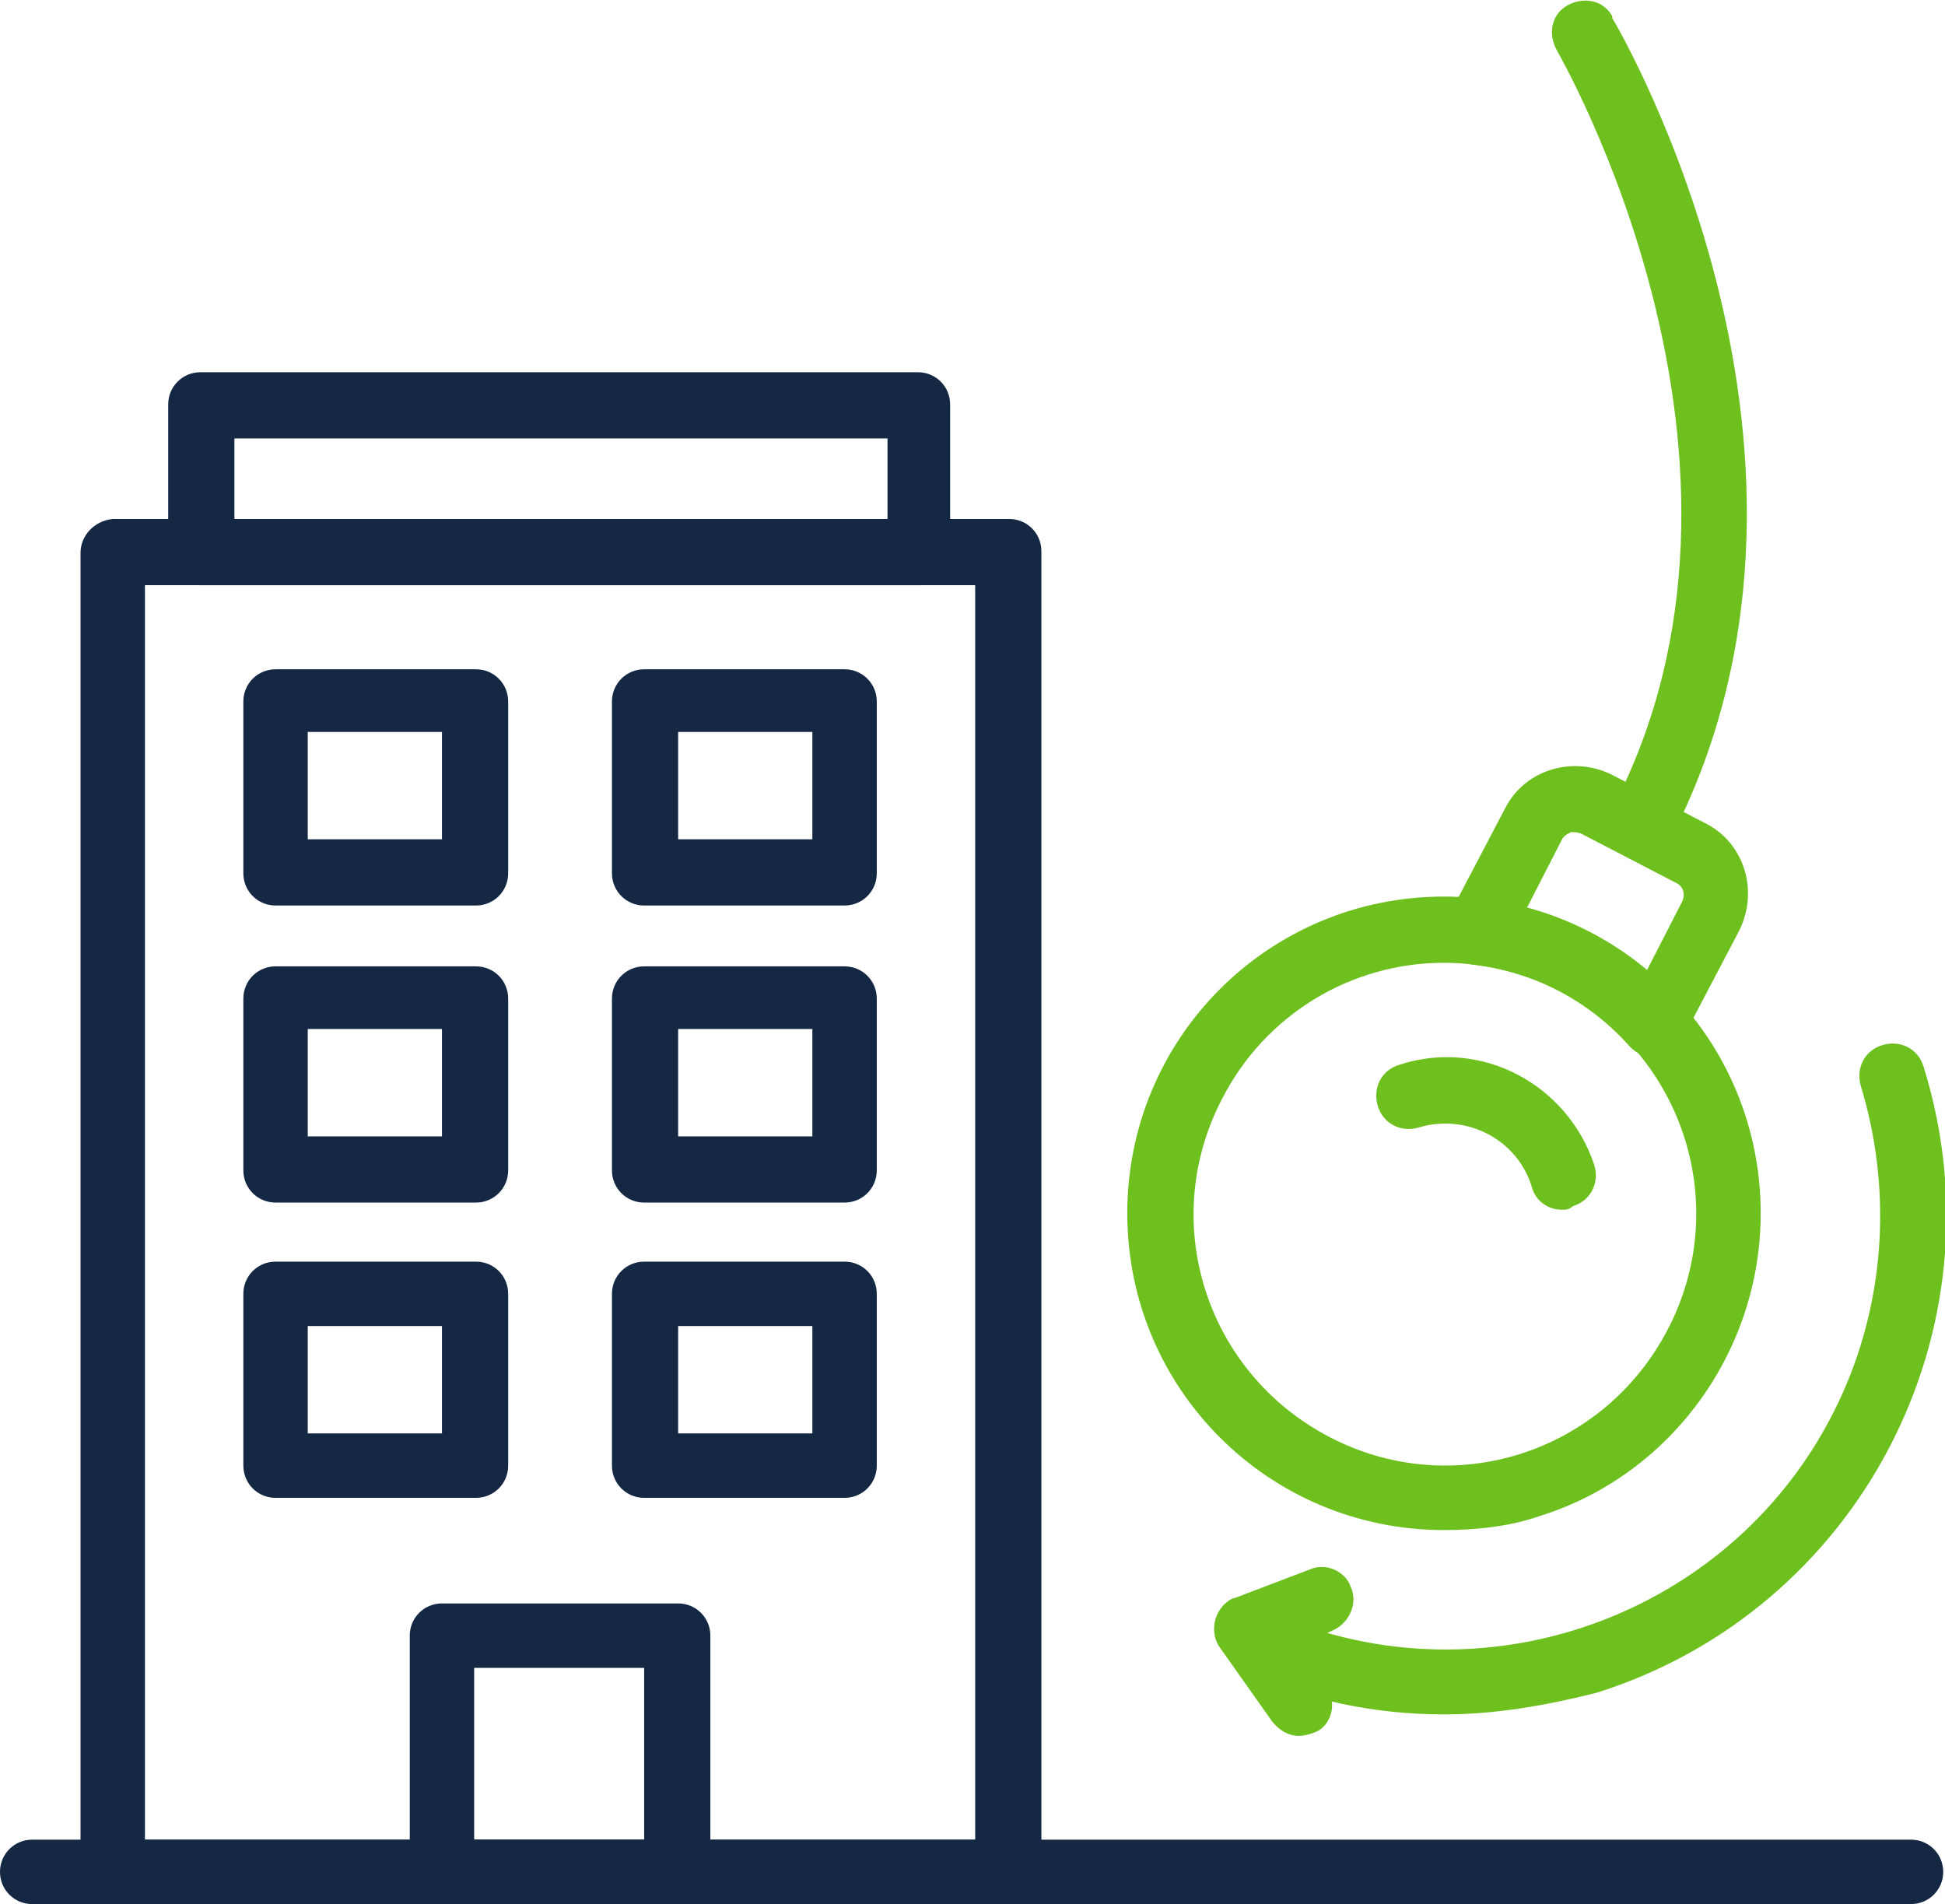
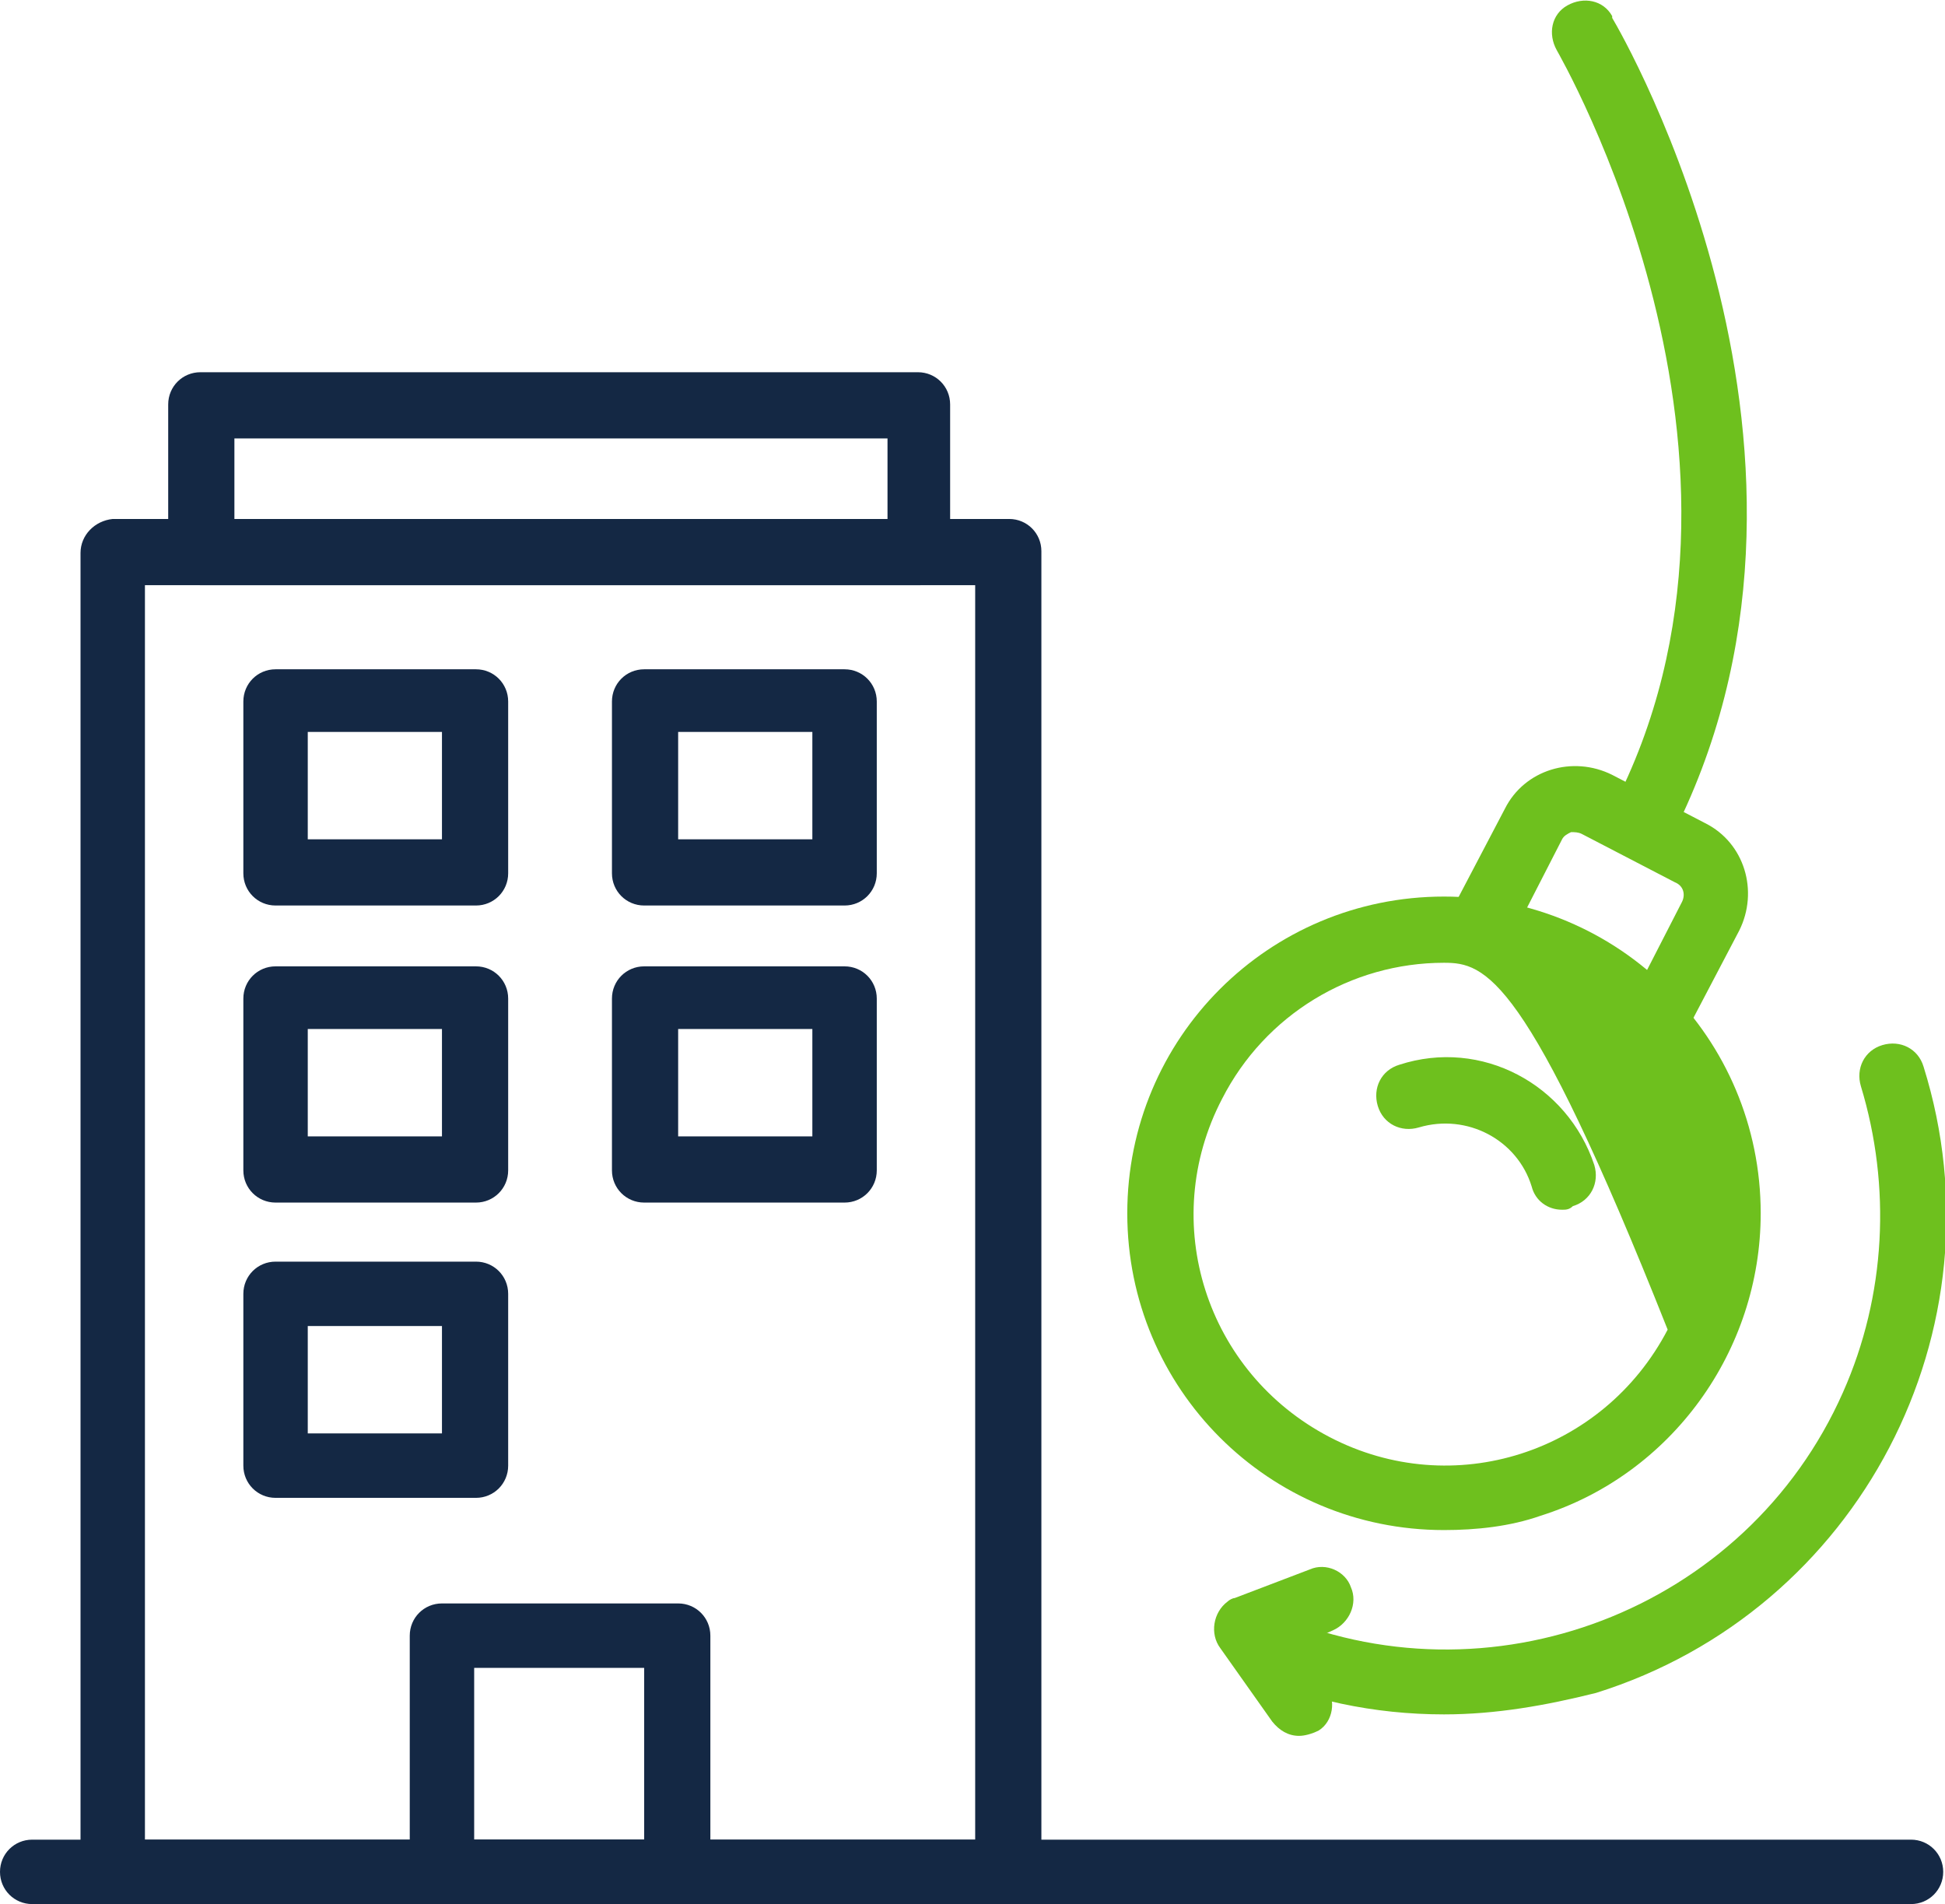
<svg xmlns="http://www.w3.org/2000/svg" version="1.1" id="Layer_1" x="0px" y="0px" viewBox="0 0 108.7 106.4" style="enable-background:new 0 0 108.7 106.4;" xml:space="preserve">
  <style type="text/css">
	.st0{fill:#142844;}
	.st1{fill:#6EC01E;}
</style>
  <path class="st0" d="M26.6,50.6H15.4c-1,0-1.8-0.8-1.8-1.8v-9.6c0-1,0.8-1.8,1.8-1.8h11.2c1,0,1.8,0.8,1.8,1.8c0,0,0,0,0,0v9.6  C28.4,49.8,27.6,50.6,26.6,50.6C26.6,50.6,26.6,50.6,26.6,50.6z M17.2,46.9h7.5v-6h-7.5V46.9z" />
  <path class="st0" d="M47.2,50.6H36c-1,0-1.8-0.8-1.8-1.8c0,0,0,0,0,0v-9.6c0-1,0.8-1.8,1.8-1.8c0,0,0,0,0,0h11.2  c1,0,1.8,0.8,1.8,1.8v9.6C49,49.8,48.2,50.6,47.2,50.6z M37.9,46.9h7.5v-6h-7.5V46.9z" />
  <path class="st0" d="M26.6,67.2H15.4c-1,0-1.8-0.8-1.8-1.8v-9.6c0-1,0.8-1.8,1.8-1.8h11.2c1,0,1.8,0.8,1.8,1.8v9.6  C28.4,66.4,27.6,67.2,26.6,67.2z M17.2,63.5h7.5v-6h-7.5L17.2,63.5z" />
  <path class="st0" d="M47.2,67.2H36c-1,0-1.8-0.8-1.8-1.8v-9.6c0-1,0.8-1.8,1.8-1.8h11.2c1,0,1.8,0.8,1.8,1.8v9.6  C49,66.4,48.2,67.2,47.2,67.2z M37.9,63.5h7.5v-6h-7.5V63.5z" />
  <path class="st0" d="M26.6,83.7H15.4c-1,0-1.8-0.8-1.8-1.8v-9.6c0-1,0.8-1.8,1.8-1.8h11.2c1,0,1.8,0.8,1.8,1.8v9.6  C28.4,82.9,27.6,83.7,26.6,83.7z M17.2,80.1h7.5v-6h-7.5L17.2,80.1z" />
-   <path class="st0" d="M47.2,83.7H36c-1,0-1.8-0.8-1.8-1.8v-9.6c0-1,0.8-1.8,1.8-1.8h11.2c1,0,1.8,0.8,1.8,1.8v9.6  C49,82.9,48.2,83.7,47.2,83.7z M37.9,80.1h7.5v-6h-7.5V80.1z" />
  <path class="st0" d="M37.9,106.4H24.7c-1,0-1.8-0.8-1.8-1.8c0,0,0,0,0,0V91.4c0-1,0.8-1.8,1.8-1.8c0,0,0,0,0,0h13.2  c1,0,1.8,0.8,1.8,1.8c0,0,0,0,0,0v13.2C39.7,105.6,38.9,106.4,37.9,106.4C37.9,106.4,37.9,106.4,37.9,106.4z M26.5,102.8h9.5v-9.6  h-9.5L26.5,102.8z" />
  <path class="st0" d="M56.3,106.4h-50c-1,0-1.8-0.8-1.8-1.8c0,0,0,0,0,0V30.9c0-1,0.8-1.8,1.8-1.9c0,0,0,0,0.1,0h50  c1,0,1.8,0.8,1.8,1.8c0,0,0,0,0,0.1v73.7C58.1,105.6,57.3,106.4,56.3,106.4C56.3,106.4,56.3,106.4,56.3,106.4z M8.1,102.8h46.4V32.7  H8.1V102.8z" />
  <path class="st0" d="M51.4,32.7H11.2c-1,0-1.8-0.8-1.8-1.8v-8.3c0-1,0.8-1.8,1.8-1.8c0,0,0,0,0,0h40.1c1,0,1.8,0.8,1.8,1.8v8.3  C53.2,31.9,52.4,32.7,51.4,32.7z M13.1,29.1h36.5v-4.6H13.1V29.1z" />
-   <path class="st1" d="M80.7,85.5c-9.8,0-17.7-7.9-17.7-17.7c0-9.8,7.9-17.7,17.7-17.7S98.4,58,98.4,67.8c0,7.7-5,14.6-12.3,16.9  C84.4,85.3,82.5,85.5,80.7,85.5z M80.7,53.8c-5.2,0-10,2.9-12.4,7.6c-3.6,6.9-0.9,15.3,6,18.9s15.3,0.9,18.9-6  c3.6-6.9,0.9-15.3-5.9-18.9C85.3,54.4,83,53.8,80.7,53.8L80.7,53.8z" />
+   <path class="st1" d="M80.7,85.5c-9.8,0-17.7-7.9-17.7-17.7c0-9.8,7.9-17.7,17.7-17.7S98.4,58,98.4,67.8c0,7.7-5,14.6-12.3,16.9  C84.4,85.3,82.5,85.5,80.7,85.5z M80.7,53.8c-5.2,0-10,2.9-12.4,7.6c-3.6,6.9-0.9,15.3,6,18.9s15.3,0.9,18.9-6  C85.3,54.4,83,53.8,80.7,53.8L80.7,53.8z" />
  <path class="st1" d="M87.3,67.6c-0.8,0-1.5-0.5-1.7-1.3c-0.8-2.6-3.6-4.1-6.3-3.3c0,0,0,0,0,0c-1,0.3-2-0.2-2.3-1.2s0.2-2,1.2-2.3  c4.6-1.5,9.4,1.1,10.9,5.6c0,0,0,0,0,0c0.3,1-0.2,2-1.2,2.3c0,0,0,0,0,0C87.7,67.6,87.5,67.6,87.3,67.6z" />
  <path class="st1" d="M80.7,95.8c-3.9,0-7.7-0.8-11.2-2.4c-0.9-0.4-1.3-1.5-0.9-2.4c0.4-0.9,1.5-1.3,2.4-0.9l0,0  c12.2,5.4,26.6-0.1,32-12.3c2.4-5.4,2.7-11.5,1-17.1c-0.3-1,0.2-2,1.2-2.3c1-0.3,2,0.2,2.3,1.2l0,0c4.6,14.7-3.6,30.4-18.3,35  C86.4,95.3,83.6,95.8,80.7,95.8L80.7,95.8z" />
  <path class="st1" d="M92.5,59.1c-0.5,0-1-0.2-1.4-0.6c-2.3-2.6-5.4-4.2-8.8-4.6c-1-0.1-1.7-1-1.6-2c0-0.2,0.1-0.4,0.2-0.6l3.2-6.1  c1.1-2.2,3.8-3,6-1.9l5.2,2.7c2.2,1.1,3,3.8,1.9,6l-3.2,6.1c-0.3,0.5-0.8,0.9-1.4,1L92.5,59.1z M85.3,50.8c1.2,0.3,2.4,0.8,3.5,1.4  c1.1,0.6,2.2,1.3,3.2,2.1l2-3.9c0.2-0.4,0.1-0.9-0.4-1.1l-5.2-2.7c-0.2-0.1-0.4-0.1-0.6-0.1c-0.2,0.1-0.4,0.2-0.5,0.4L85.3,50.8z" />
  <path class="st1" d="M91.7,47.9c-0.3,0-0.6-0.1-0.8-0.2c-0.9-0.5-1.2-1.6-0.8-2.5C100.3,25.7,87.1,3,87,2.8c-0.5-0.9-0.3-2,0.6-2.5  c0.9-0.5,2-0.3,2.5,0.6c0,0,0,0,0,0.1c0.6,1,14.3,24.7,3.2,46C93,47.5,92.4,47.9,91.7,47.9z" />
  <path class="st1" d="M72.6,97c-0.6,0-1.1-0.3-1.5-0.8l-2.9-4.1c-0.6-0.8-0.4-2,0.4-2.6c0.1-0.1,0.3-0.2,0.4-0.2l4.2-1.6  c0.9-0.4,2,0.1,2.3,1c0.4,0.9-0.1,2-1,2.4L72.5,92l1.6,2.2c0.6,0.8,0.4,2-0.4,2.5C73.3,96.9,72.9,97,72.6,97z" />
  <path class="st0" d="M106.8,106.4H1.8c-1,0-1.8-0.8-1.8-1.8c0-1,0.8-1.8,1.8-1.8c0,0,0,0,0,0h105c1,0,1.8,0.8,1.8,1.8  C108.6,105.6,107.8,106.4,106.8,106.4z" />
</svg>